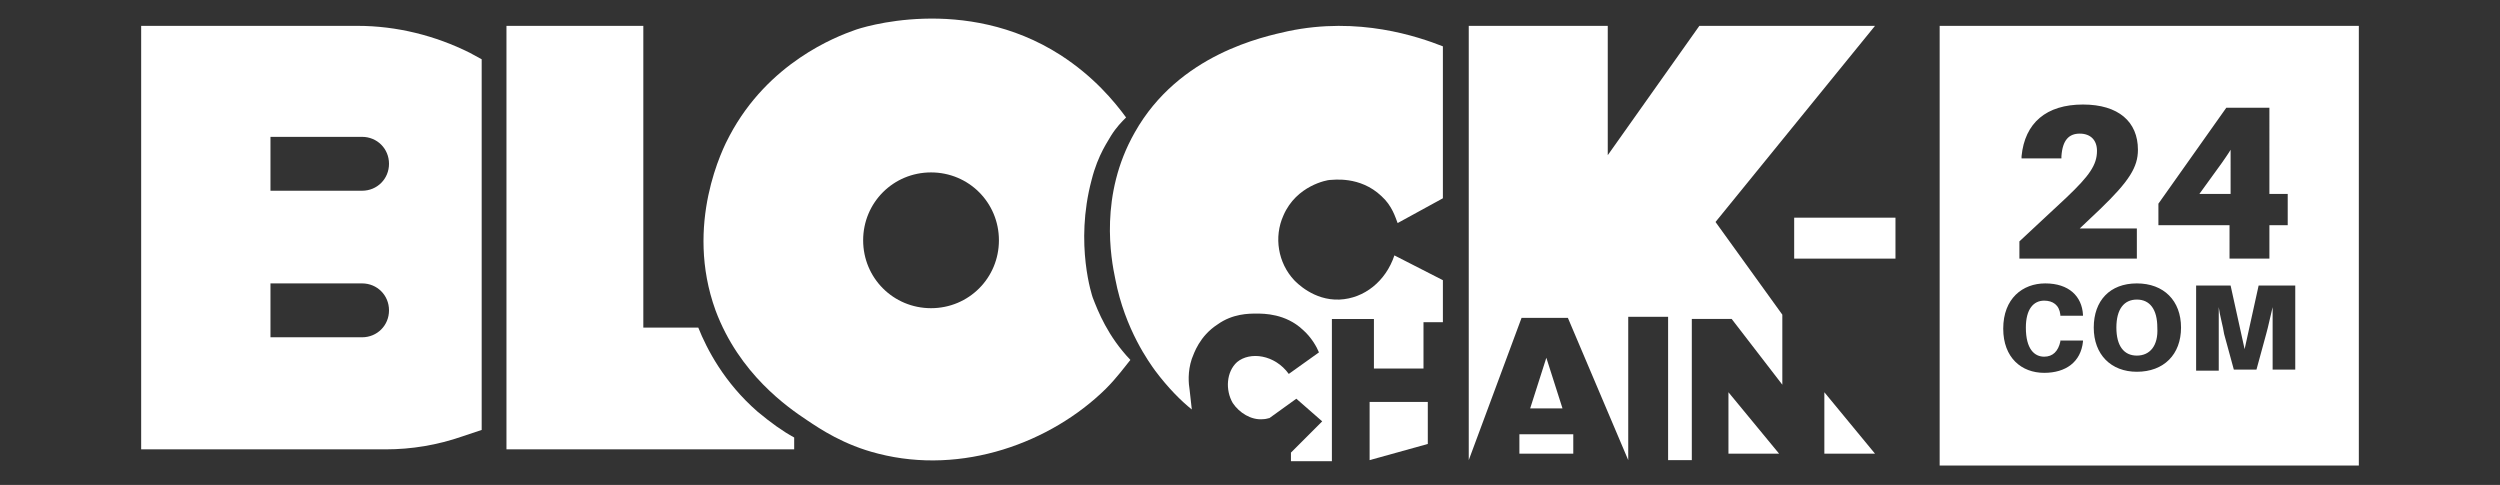
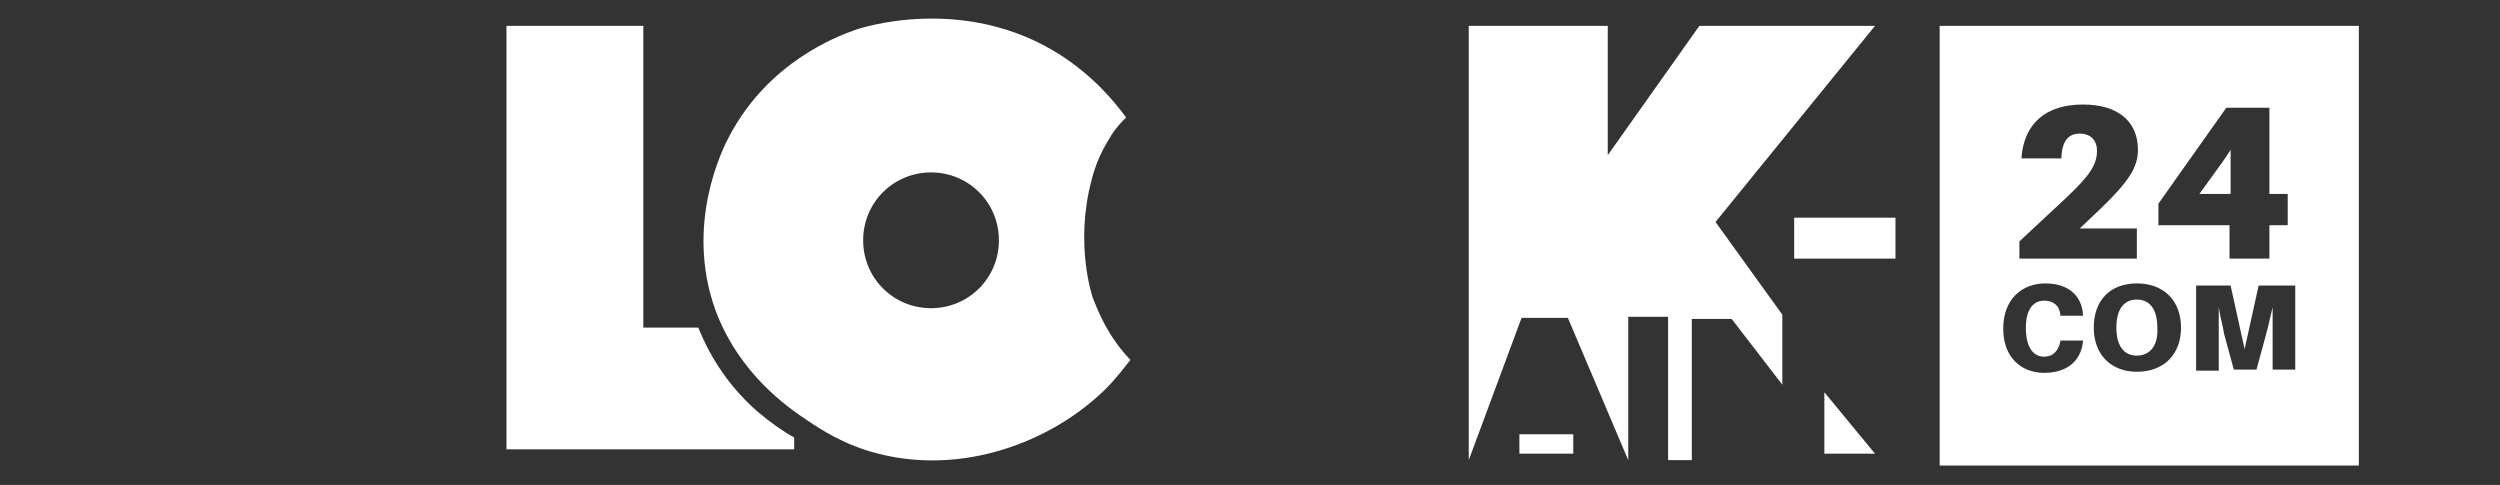
<svg xmlns="http://www.w3.org/2000/svg" version="1.1" id="Layer_1" x="0px" y="0px" viewBox="0 0 232 45" style="enable-background:new 0 0 232 45;" xml:space="preserve">
  <rect x="0" y="0" width="232" height="45" fill="#333333" stroke="none" />
  <style type="text/css">
	.st0{fill:#FFFFFF;}
</style>
  <g>
-     <path class="st0" d="M13.1,2.4h20.1c3.6,0,7.2,0.9,10.4,2.5l1.1,0.6v34.4l-1.8,0.6c-2.3,0.8-4.7,1.2-7.1,1.2H13.1V2.4z M25.1,17.7   h8.5c1.4,0,2.5-1.1,2.5-2.5v0c0-1.4-1.1-2.5-2.5-2.5h-8.5V17.7z M25.1,31.3h8.5c1.4,0,2.5-1.1,2.5-2.5v0c0-1.4-1.1-2.5-2.5-2.5   h-8.5V31.3z" />
    <path class="st0" d="M47,2.4v39.3h26.7v-1.1c-1.1-0.6-2.2-1.4-3.4-2.4c-3.1-2.7-4.7-5.8-5.5-7.8h-5.1V2.4H47z" />
    <path class="st0" d="M81.5,42.1c-3.2-0.8-5.4-2.3-6.6-3.1c-1.8-1.2-6.3-4.3-8.5-10.2c-2.9-8,0.7-15.1,1.3-16.2   c3.6-6.8,9.9-9.2,11.6-9.8c0.5-0.2,10.2-3.4,19.1,2.3c3.1,2,5,4.3,6.1,5.8c-0.4,0.4-0.9,0.9-1.4,1.7c-0.2,0.4-1.2,1.7-1.8,4.1   c-1.6,6,0.1,10.9,0.1,10.9c0.5,1.3,1.4,3.6,3.5,5.8c-0.5,0.6-1.2,1.6-2.3,2.7C97.5,41.1,89.3,44.1,81.5,42.1z M86.4,16   c-3.5,0-6.3,2.8-6.3,6.3s2.8,6.3,6.3,6.3s6.3-2.8,6.3-6.3S89.9,16,86.4,16z" />
-     <path class="st0" d="M110.6,38c-1-0.8-2.2-2-3.4-3.6c-0.5-0.7-2.8-3.8-3.7-8.5c-0.4-1.9-1.5-7.8,1.8-13.6c4.1-7.3,12-8.9,14.2-9.4   c6.6-1.4,12.1,0.5,14.4,1.4v14.1l-4.2,2.3c-0.2-0.5-0.5-1.6-1.5-2.5c-2-1.9-4.5-1.5-4.8-1.5c-0.2,0-3.1,0.5-4.3,3.3   c-0.9,2-0.5,4.4,1,6c0.2,0.2,1.8,1.9,4.2,1.8c2.3-0.1,4.3-1.7,5.1-4.1l4.5,2.3v3.9h-1.8v4.3h-4.6v-4.6h-3.9v13.2h-3.8v-0.8l2.9-2.9   l-2.4-2.1l-2.5,1.8c-0.1,0-0.3,0.1-0.6,0.1c-1.1,0.1-2.2-0.6-2.8-1.5c-0.7-1.2-0.6-2.9,0.4-3.8c1.2-1,3.5-0.7,4.8,1.1l2.8-2   c-0.2-0.5-0.7-1.4-1.5-2.1c-1.6-1.5-3.6-1.5-4.3-1.5c-0.7,0-2.2,0-3.6,1c-1.7,1.1-2.2,2.7-2.4,3.2c-0.4,1.2-0.3,2.3-0.2,2.9   L110.6,38z" />
-     <polygon class="st0" points="127.1,37.3 127.1,42.7 132.5,41.2 132.5,37.3  " />
    <polygon class="st0" points="136.3,42.7 136.3,2.4 149.2,2.4 149.2,14.4 157.7,2.4 174,2.4 159.2,20.6 165.4,29.2 165.4,35.7    160.7,29.6 157,29.6 157,42.7 154.8,42.7 154.8,29.4 151.1,29.4 151.1,42.7 145.5,29.5 141.2,29.5  " />
-     <polygon class="st0" points="145,37.9 143.5,33.2 142,37.9  " />
    <rect x="141" y="40.3" class="st0" width="5" height="1.8" />
-     <polygon class="st0" points="160.4,36.4 160.4,42.1 165.1,42.1  " />
    <polygon class="st0" points="169.3,36.4 169.3,42.1 174,42.1  " />
    <rect x="166.5" y="20.2" class="st0" width="9.4" height="3.8" />
    <path class="st0" d="M218.9,43.2H180V2.4h38.9V43.2z M193,21.2l1.9-1.8c2.7-2.6,3.5-3.9,3.5-5.5c0-2.6-1.8-4.2-5.1-4.2   c-3.4,0-5.4,1.7-5.7,4.8l0,0.2h3.7l0-0.2c0.1-1.5,0.7-2.1,1.7-2.1c1,0,1.6,0.6,1.6,1.6c0,1.3-0.7,2.3-2.8,4.3l-4.4,4.1V24h10.9   v-2.8H193z M212.3,20.9V18h-1.7V10h-4l-6.3,8.9v2h6.6V24h3.7v-3.1H212.3z M206.9,18h-2.8l2.1-2.9c0.2-0.3,0.5-0.7,0.8-1.2V18z    M189.8,26.3c-2.1,0-3.9,1.4-3.9,4.2c0,2.7,1.7,4.1,3.8,4.1c2,0,3.4-1,3.6-2.9l0-0.1h-2.1l0,0.1c-0.2,0.9-0.7,1.4-1.5,1.4   c-0.9,0-1.7-0.7-1.7-2.7c0-1.7,0.7-2.5,1.7-2.5c0.8,0,1.4,0.4,1.5,1.3l0,0.1h2.1l0-0.1C193.2,27.5,192,26.3,189.8,26.3z    M198.3,26.3c-2.5,0-4,1.6-4,4.1c0,2.5,1.6,4.1,4,4.1c2.5,0,4.1-1.6,4.1-4.1C202.4,27.9,200.8,26.3,198.3,26.3z M198.3,33   c-1.2,0-1.9-0.9-1.9-2.6c0-1.7,0.7-2.6,1.9-2.6s1.9,0.9,1.9,2.6C200.3,32.1,199.5,33,198.3,33z M212.7,26.5h-3.1l-1.3,5.9l-1.3-5.9   h-3.2v7.9h2.1V31c0-0.7,0-1.7,0-2.5c0.1,0.8,0.4,1.8,0.5,2.5l0.9,3.3h2.1l0.9-3.3c0.2-0.7,0.4-1.7,0.6-2.5c0,0.8,0,1.8,0,2.5v3.3   h2.1V26.5z" />
  </g>
</svg>